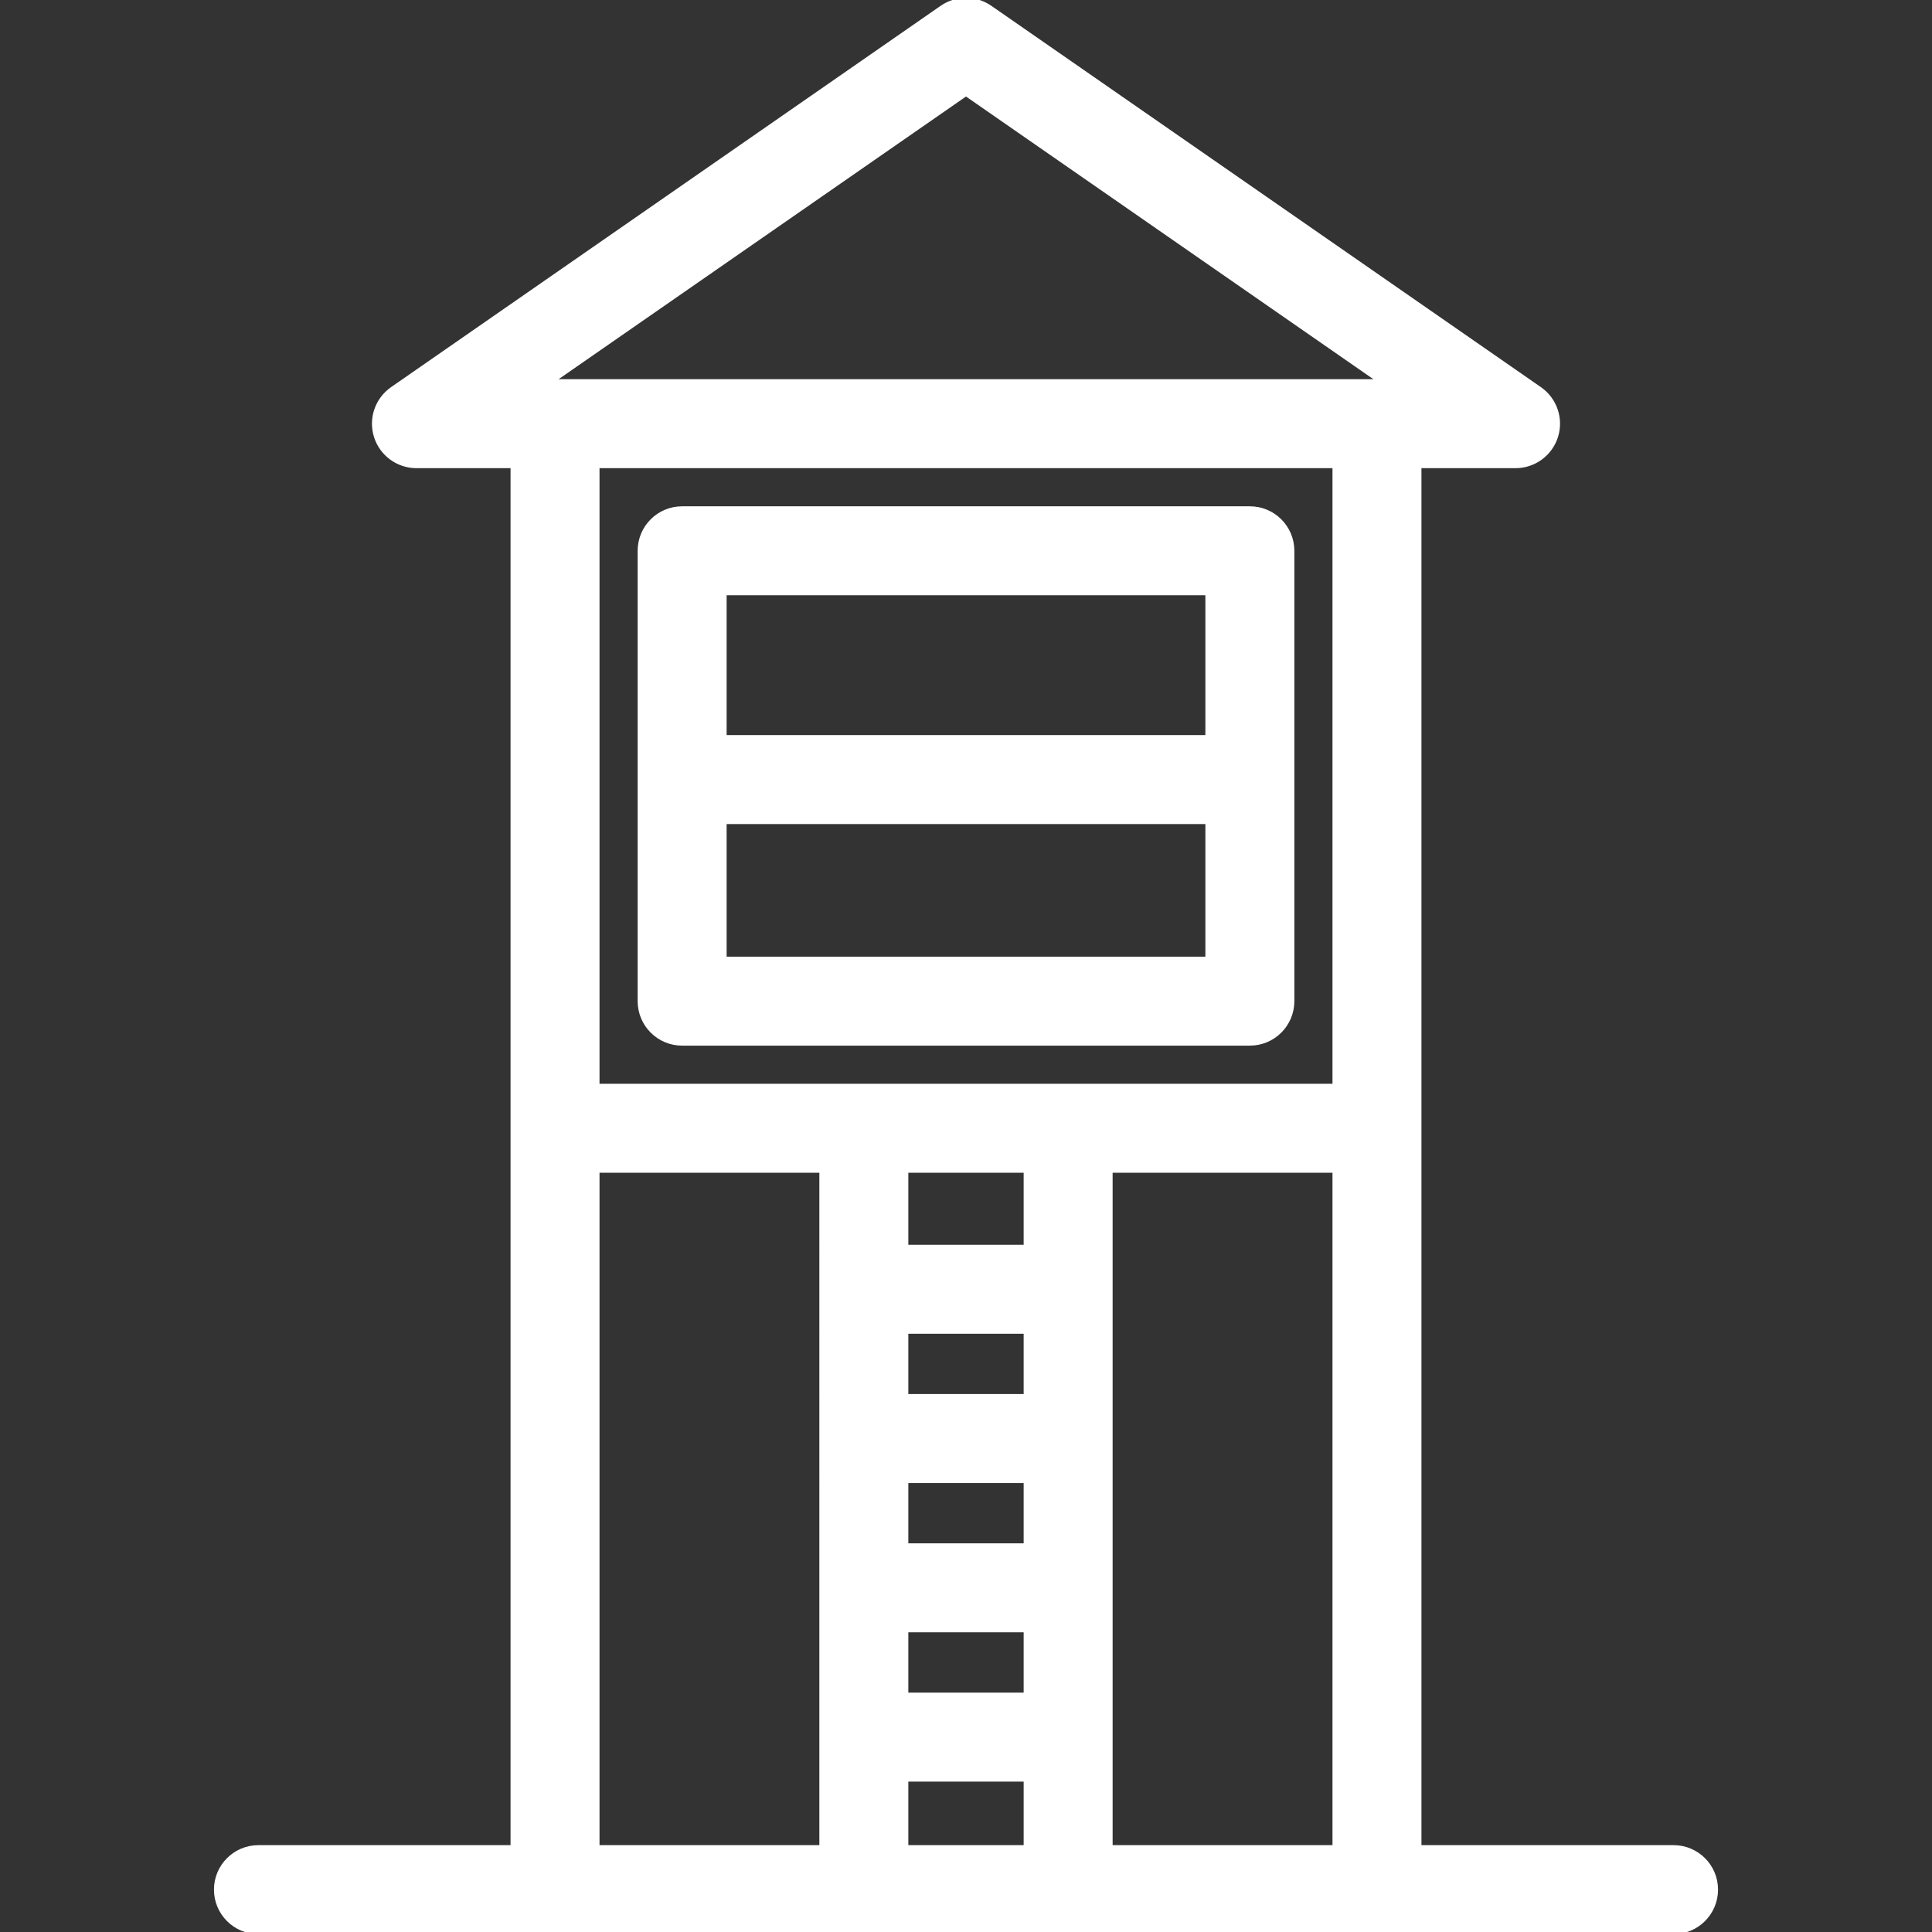
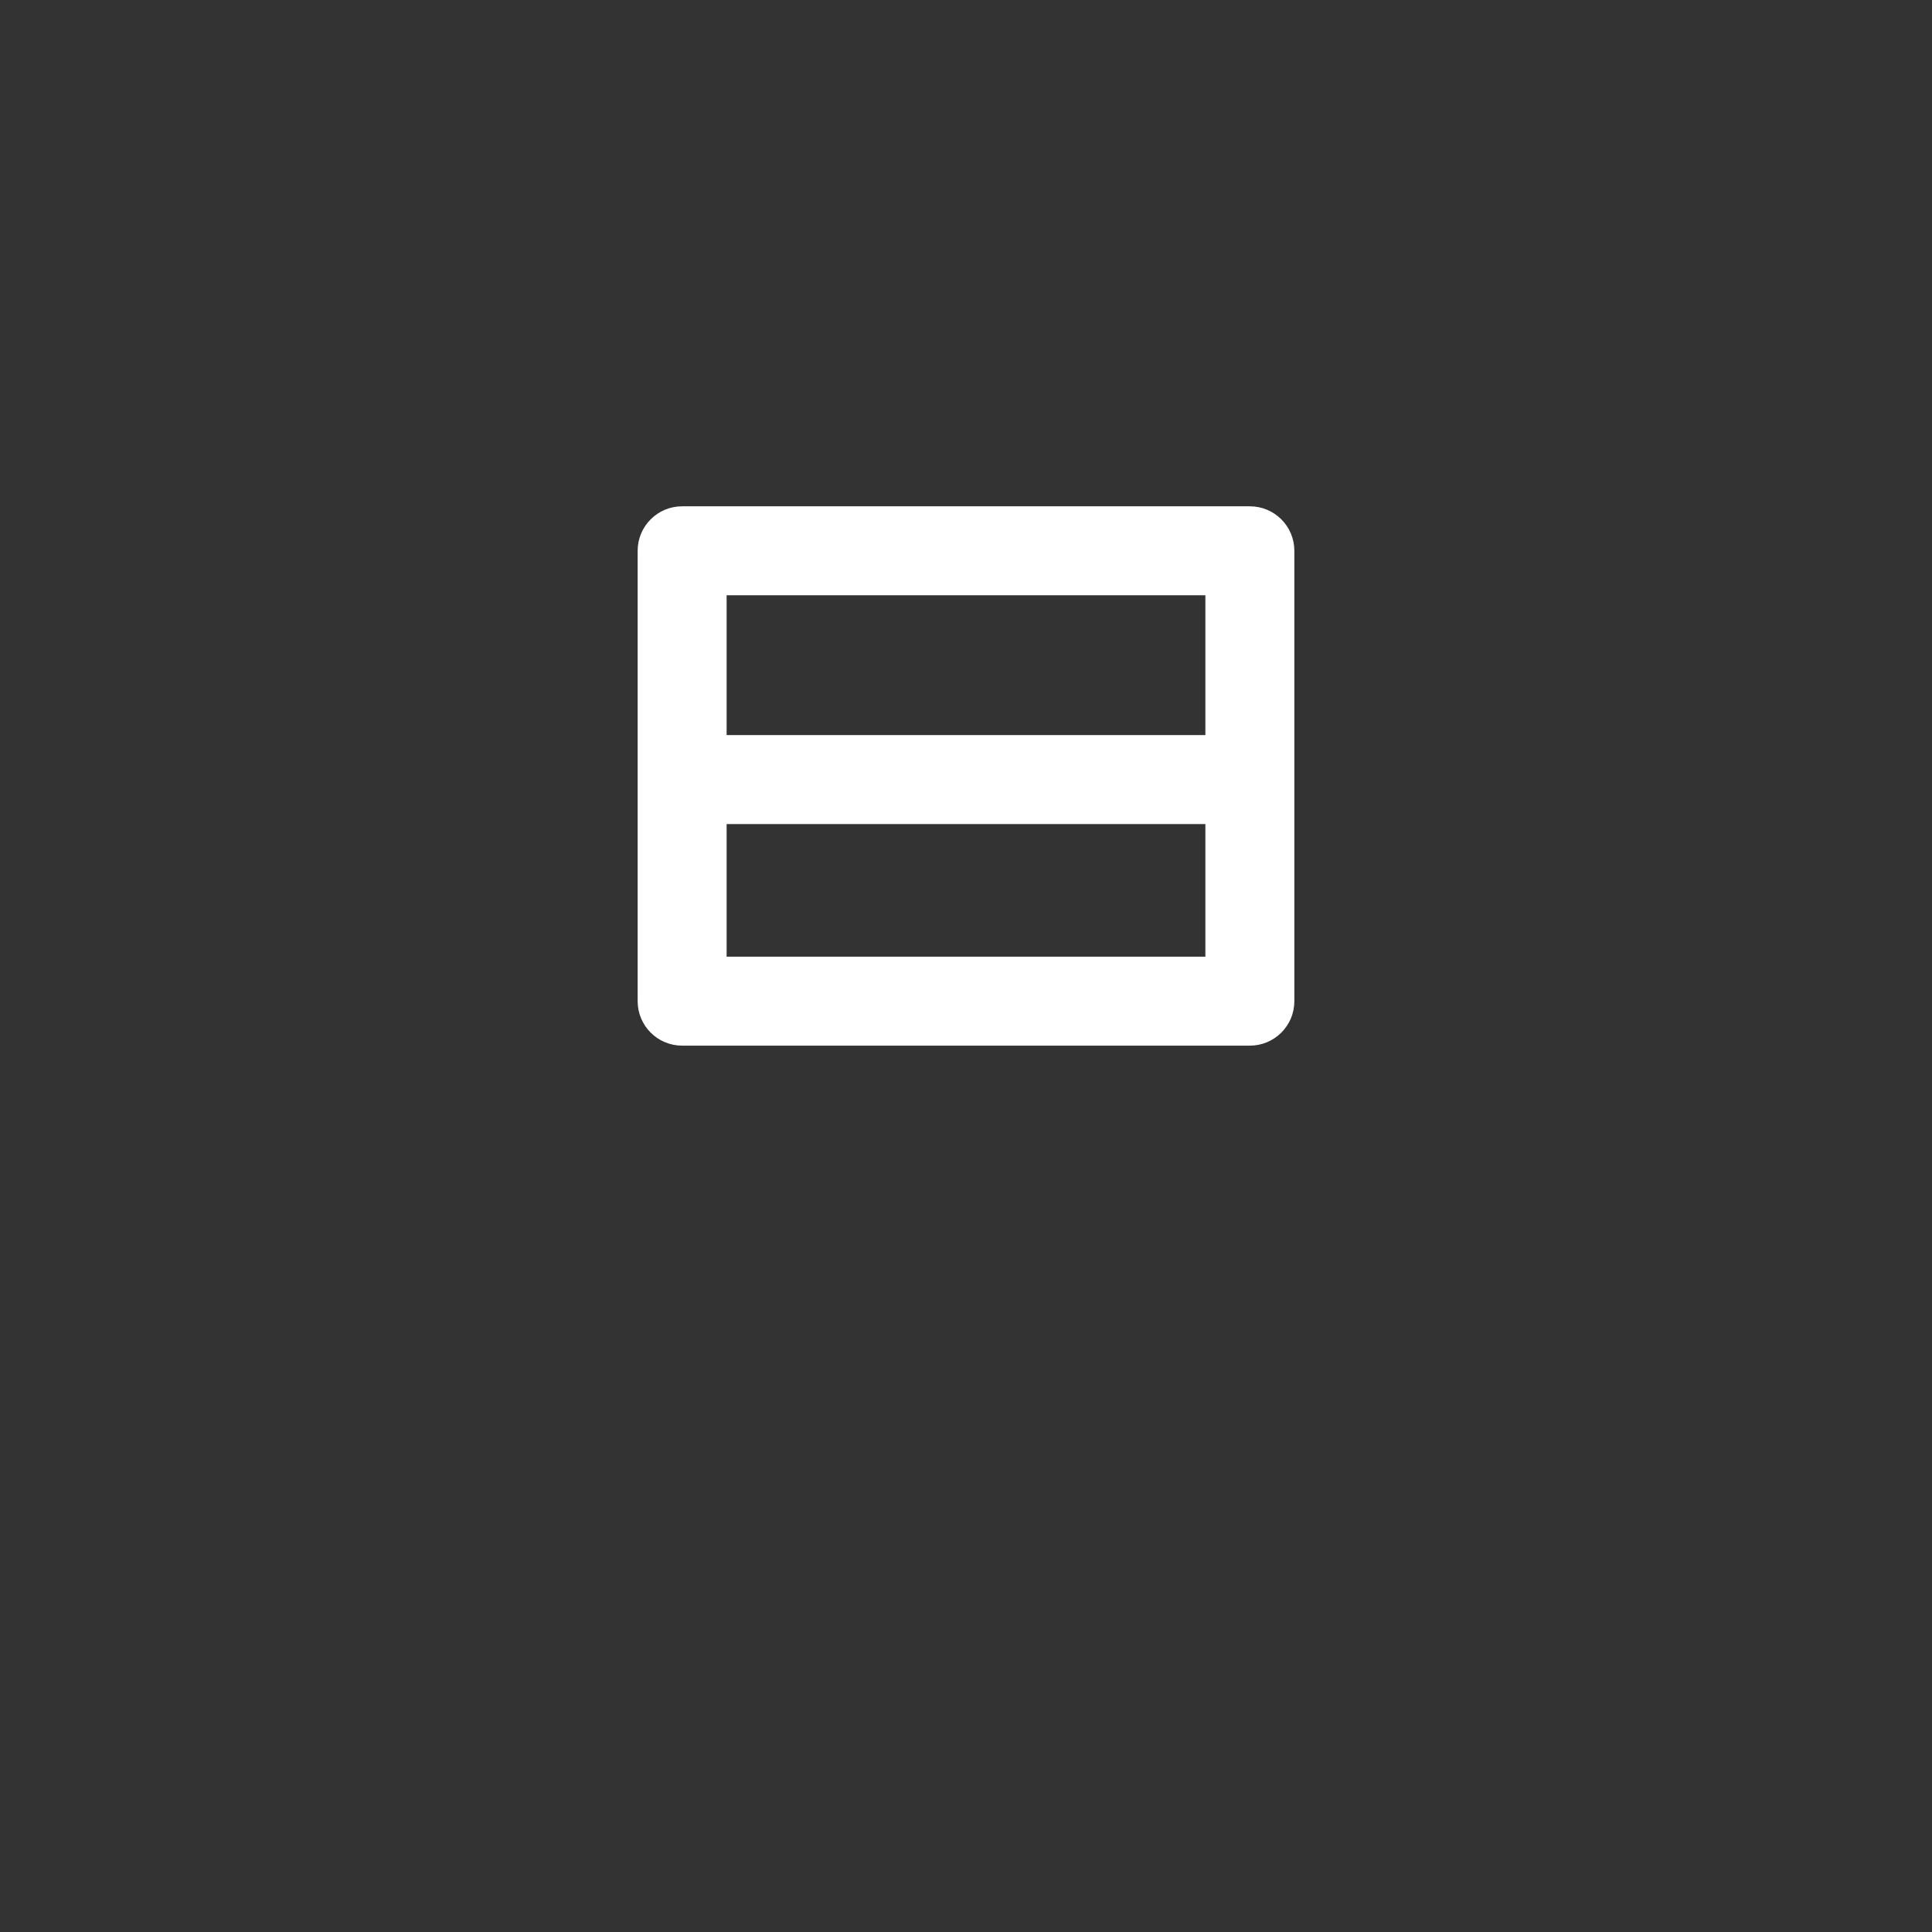
<svg xmlns="http://www.w3.org/2000/svg" fill="#fff" height="64px" width="64px" version="1.1" viewBox="0 0 456 456" enable-background="new 0 0 456 456" stroke="#fff">
  <rect x="0" y="0" width="456" height="456" fill="#333333" stroke="none" />
  <g id="SVGRepo_bgCarrier" stroke-width="0" />
  <g id="SVGRepo_tracerCarrier" stroke-linecap="round" stroke-linejoin="round" />
  <g id="SVGRepo_iconCarrier">
    <g>
      <path d="m161,246.297h134c5.522,0 10-4.477 10-10v-106.297c0-5.523-4.478-10-10-10h-134c-5.522,0-10,4.477-10,10v106.297c0,5.523 4.478,10 10,10zm10-20v-32.297h114v32.297h-114zm114-86.297v34h-114v-34h114z" />
-       <path d="M395,436h-60V110h22.707c4.372,0,8.237-2.841,9.544-7.013c1.306-4.173-0.251-8.71-3.843-11.203l-129.707-90 c-3.43-2.379-7.975-2.379-11.402,0l-129.708,90c-3.592,2.493-5.148,7.03-3.843,11.203C90.055,107.16,93.92,110,98.292,110H121v326 H61c-5.522,0-10,4.477-10,10s4.478,10,10,10h334c5.522,0,10-4.477,10-10S400.523,436,395,436z M242.109,276.297v18h-28.22v-18 H242.109z M242.109,400h-28.22v-15.234h28.22V400z M242.109,364.766h-28.22v-15.234h28.22V364.766z M242.109,329.531h-28.22 v-15.234h28.22V329.531z M213.89,420h28.22v16h-28.22V420z M262.109,276.297H315V436h-52.891V276.297z M228,22.172L325.754,90H325 H131h-0.755L228,22.172z M315,110v146.297H141V110H315z M141,276.297h52.89V436H141V276.297z" />
    </g>
  </g>
</svg>